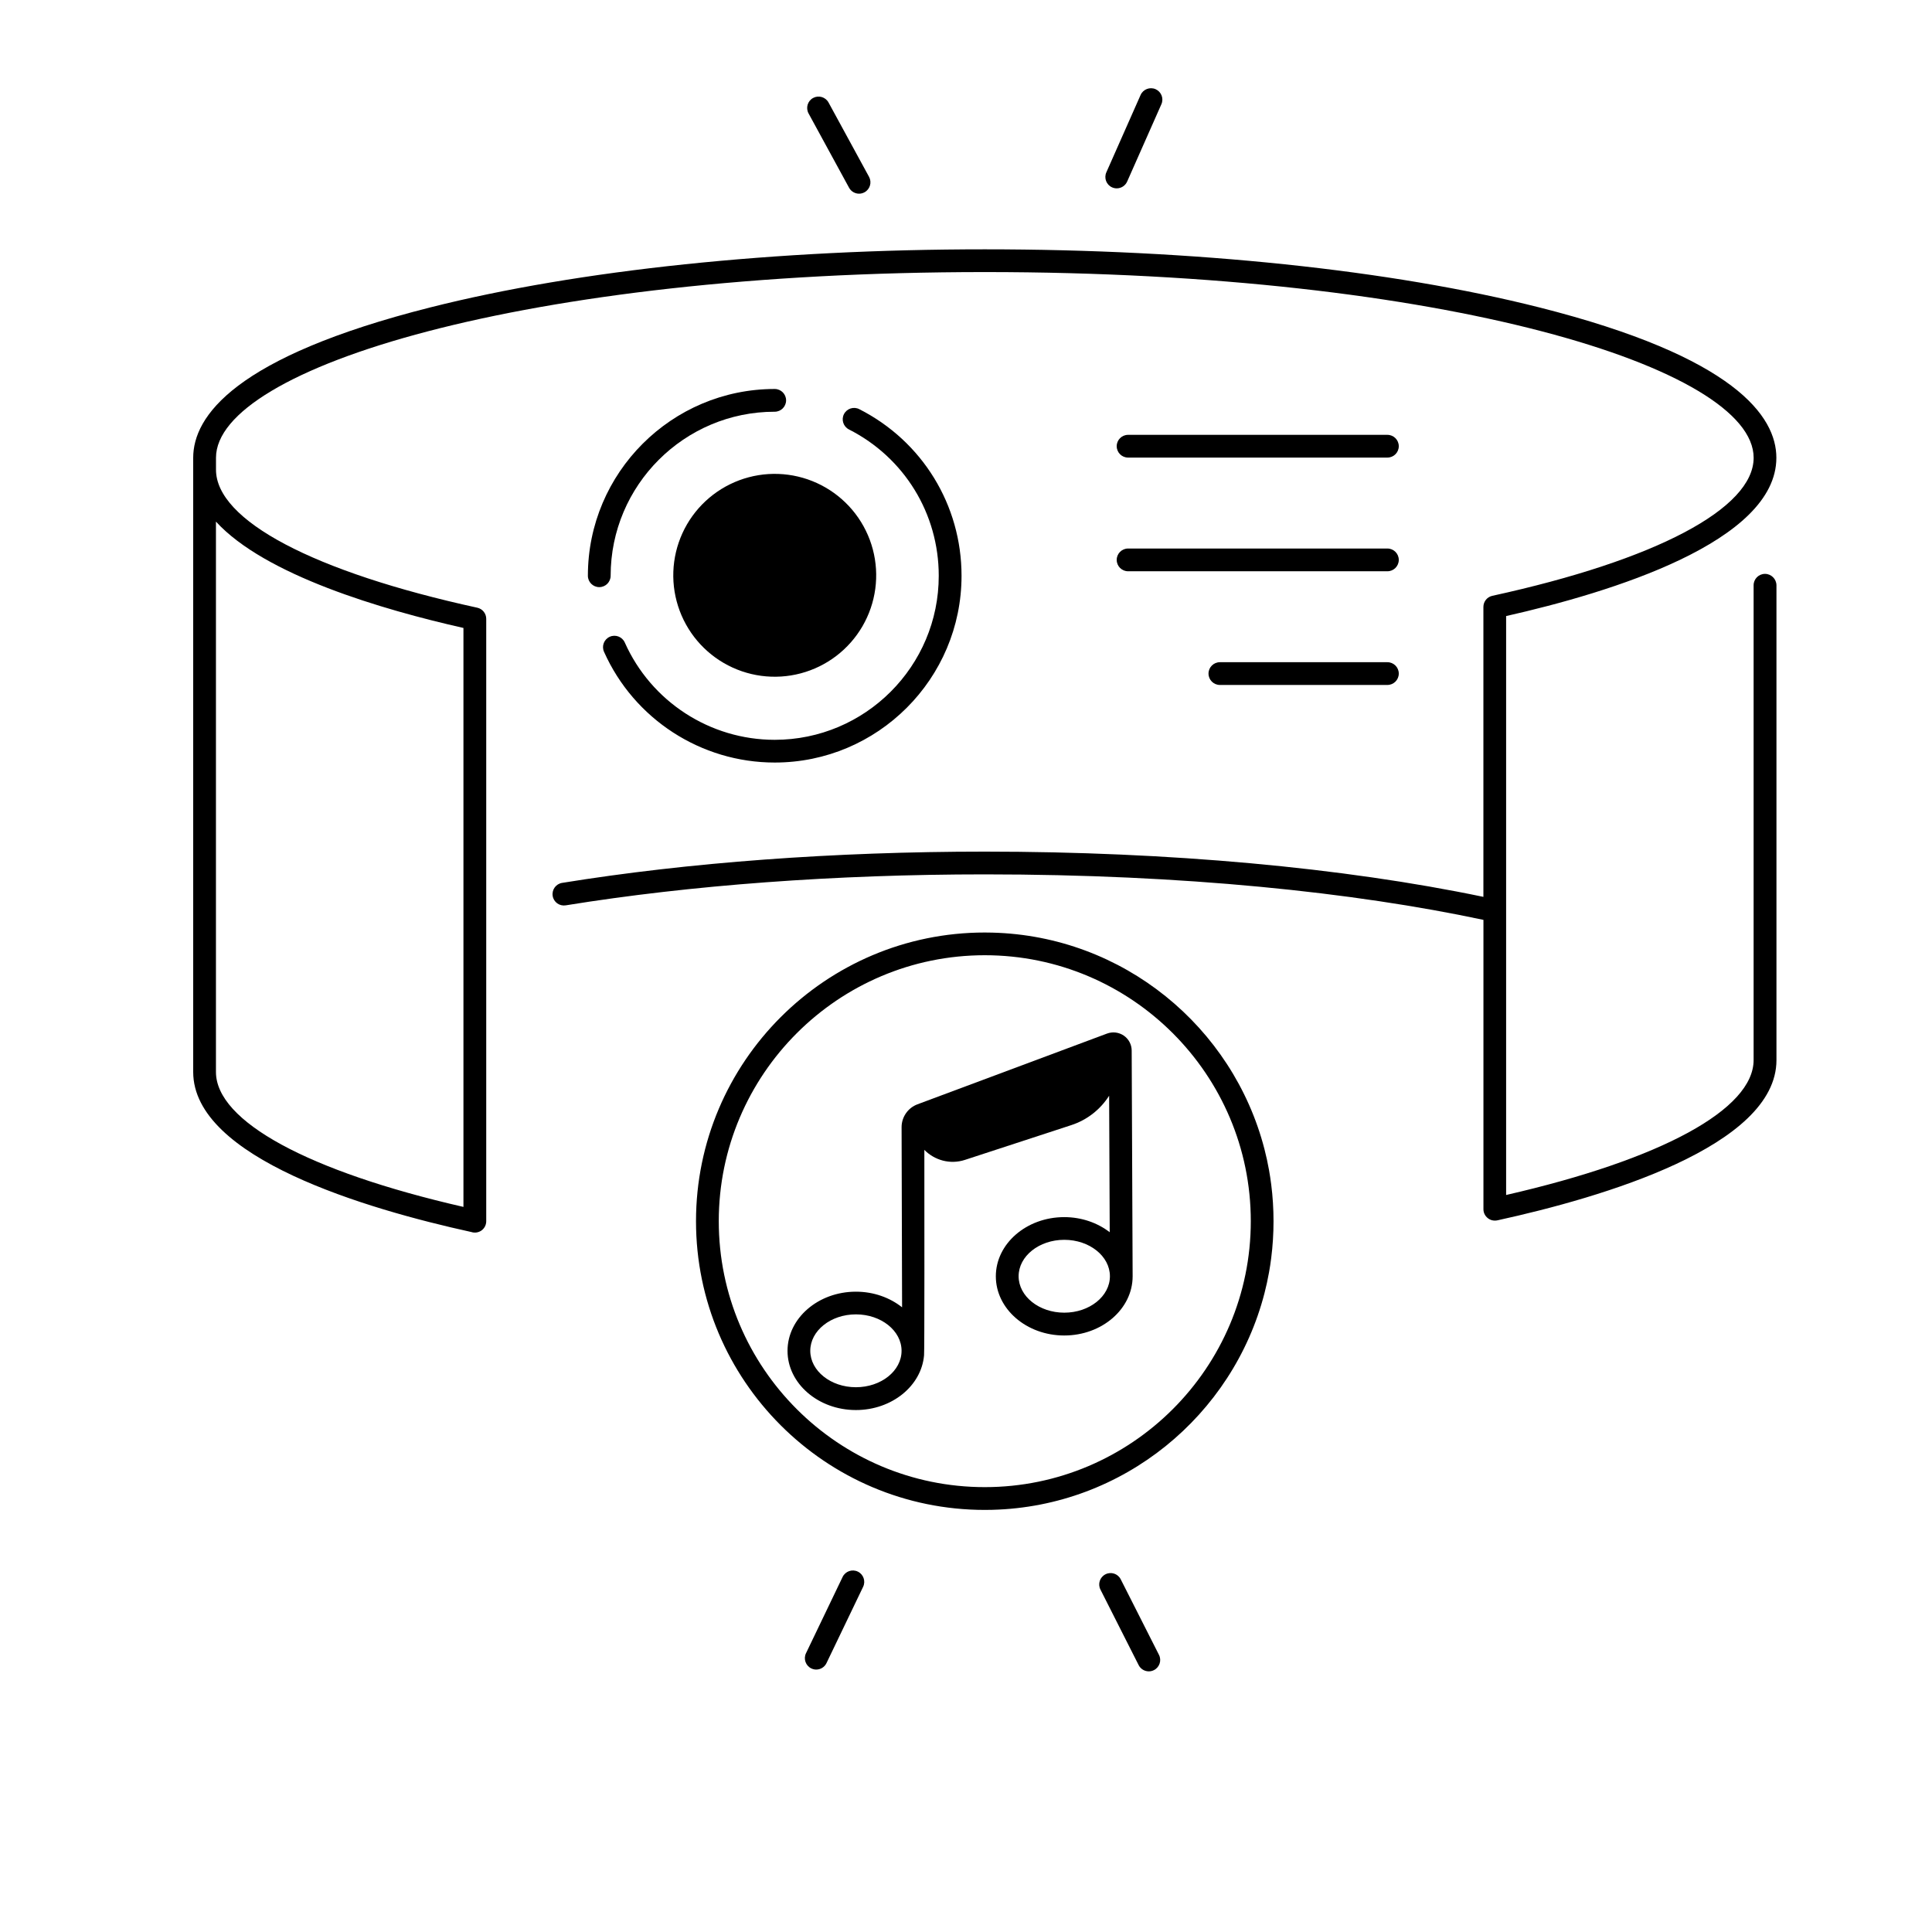
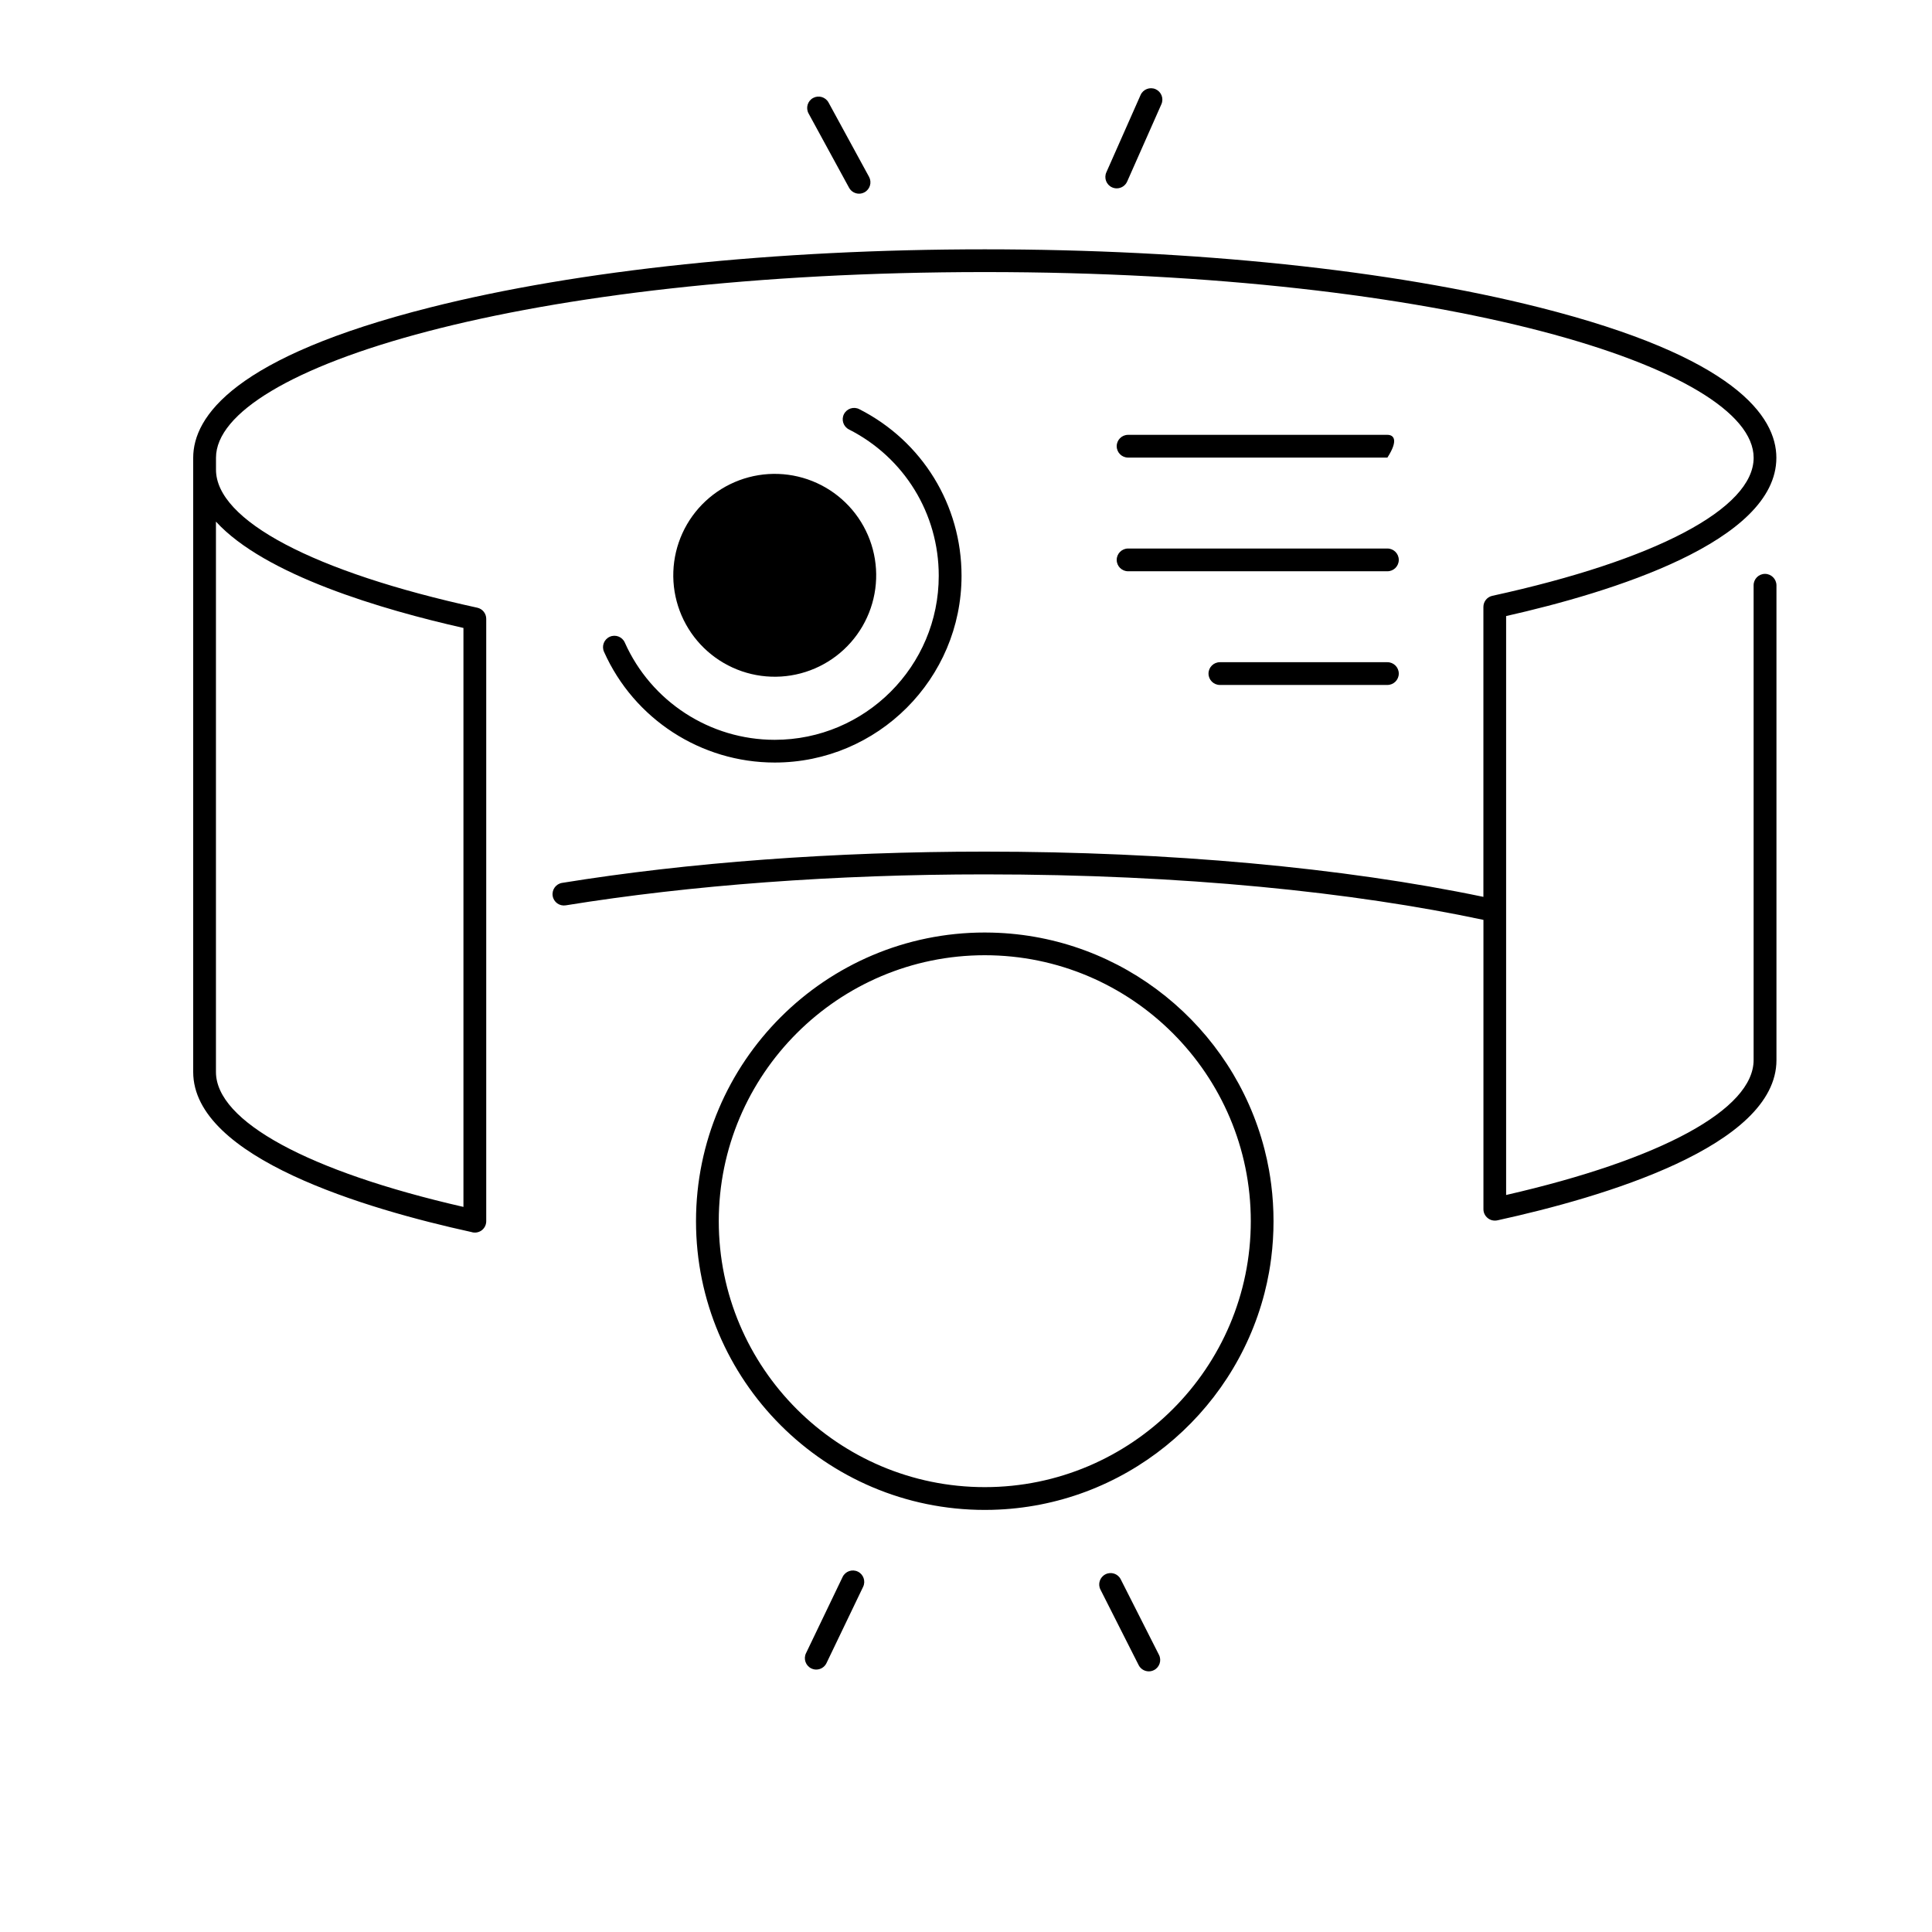
<svg xmlns="http://www.w3.org/2000/svg" width="1080" zoomAndPan="magnify" viewBox="0 0 810 810" height="1080" preserveAspectRatio="xMidYMid meet" version="1.0">
  <defs>
    <clipPath id="71eefee626">
      <path d="M 81 104 L 744.75 104 L 744.75 517 L 81 517 Z M 81 104 " clip-rule="nonzero" />
    </clipPath>
  </defs>
  <path fill="#000000" d="M 366.797 234.387 C 367.02 235.762 367.176 237.145 367.266 238.535 C 367.352 239.926 367.371 241.316 367.32 242.707 C 367.27 244.102 367.152 245.488 366.969 246.867 C 366.781 248.246 366.527 249.617 366.207 250.973 C 365.887 252.328 365.504 253.664 365.051 254.98 C 364.598 256.297 364.086 257.59 363.504 258.859 C 362.926 260.125 362.289 261.359 361.59 262.566 C 360.887 263.77 360.129 264.938 359.316 266.066 C 358.5 267.195 357.633 268.281 356.711 269.328 C 355.789 270.371 354.82 271.367 353.801 272.316 C 352.781 273.266 351.719 274.164 350.609 275.008 C 349.5 275.855 348.355 276.641 347.172 277.375 C 345.984 278.105 344.766 278.777 343.516 279.391 C 342.266 280.004 340.984 280.555 339.68 281.039 C 338.375 281.527 337.051 281.949 335.703 282.305 C 334.355 282.664 332.996 282.953 331.621 283.176 C 330.246 283.398 328.863 283.555 327.473 283.641 C 326.082 283.727 324.691 283.746 323.297 283.695 C 321.906 283.648 320.52 283.531 319.137 283.344 C 317.758 283.16 316.391 282.906 315.035 282.586 C 313.676 282.266 312.34 281.879 311.023 281.43 C 309.703 280.977 308.414 280.461 307.145 279.883 C 305.879 279.305 304.641 278.664 303.438 277.965 C 302.234 277.266 301.066 276.508 299.934 275.695 C 298.805 274.879 297.719 274.012 296.672 273.09 C 295.629 272.168 294.629 271.199 293.68 270.18 C 292.73 269.16 291.836 268.098 290.988 266.992 C 290.145 265.883 289.355 264.738 288.625 263.551 C 287.891 262.367 287.219 261.148 286.605 259.898 C 285.992 258.648 285.445 257.371 284.957 256.066 C 284.469 254.758 284.047 253.434 283.691 252.086 C 283.336 250.742 283.043 249.379 282.82 248.008 C 282.598 246.633 282.441 245.25 282.355 243.859 C 282.27 242.469 282.25 241.078 282.301 239.688 C 282.348 238.293 282.465 236.906 282.652 235.527 C 282.84 234.148 283.09 232.777 283.41 231.422 C 283.73 230.066 284.117 228.73 284.57 227.414 C 285.02 226.098 285.535 224.805 286.113 223.535 C 286.691 222.27 287.332 221.035 288.031 219.828 C 288.73 218.625 289.488 217.457 290.305 216.328 C 291.117 215.199 291.988 214.113 292.906 213.066 C 293.828 212.023 294.801 211.027 295.82 210.078 C 296.84 209.129 297.902 208.23 299.012 207.387 C 300.117 206.539 301.266 205.754 302.449 205.02 C 303.633 204.289 304.852 203.617 306.105 203.004 C 307.355 202.391 308.633 201.84 309.938 201.355 C 311.242 200.867 312.57 200.445 313.918 200.09 C 315.262 199.73 316.625 199.441 318 199.219 C 319.375 198.996 320.758 198.84 322.148 198.754 C 323.539 198.668 324.93 198.648 326.32 198.699 C 327.715 198.746 329.102 198.863 330.48 199.051 C 331.863 199.234 333.23 199.488 334.586 199.809 C 335.941 200.129 337.277 200.516 338.598 200.965 C 339.914 201.418 341.207 201.934 342.477 202.512 C 343.742 203.09 344.977 203.727 346.184 204.43 C 347.387 205.129 348.555 205.887 349.684 206.699 C 350.816 207.516 351.902 208.383 352.945 209.305 C 353.992 210.227 354.988 211.195 355.938 212.215 C 356.887 213.234 357.785 214.297 358.629 215.402 C 359.477 216.512 360.262 217.656 360.996 218.844 C 361.727 220.027 362.402 221.246 363.012 222.496 C 363.625 223.746 364.176 225.023 364.664 226.328 C 365.148 227.633 365.57 228.961 365.93 230.309 C 366.285 231.652 366.574 233.012 366.797 234.387 Z M 366.797 234.387 " fill-opacity="1" fill-rule="nonzero" />
  <path fill="#000000" d="M 469.871 662.133 C 468.688 659.773 465.812 658.836 463.469 660.035 C 461.121 661.219 460.168 664.094 461.367 666.438 L 477.383 698.105 C 478.227 699.766 479.902 700.723 481.648 700.723 C 482.371 700.723 483.105 700.559 483.801 700.203 C 486.145 699.02 487.102 696.145 485.902 693.801 Z M 469.871 662.133 " fill-opacity="1" fill-rule="nonzero" />
  <path fill="#000000" d="M 359.641 658.902 C 357.266 657.758 354.418 658.766 353.273 661.137 L 337.914 693.133 C 336.77 695.504 337.777 698.352 340.148 699.496 C 340.816 699.809 341.512 699.973 342.207 699.973 C 343.98 699.973 345.695 698.977 346.512 697.262 L 361.875 665.266 C 363.004 662.895 362.012 660.047 359.641 658.902 Z M 359.641 658.902 " fill-opacity="1" fill-rule="nonzero" />
  <path fill="#000000" d="M 355.973 78.707 C 356.844 80.301 358.48 81.203 360.172 81.203 C 360.945 81.203 361.723 81.012 362.445 80.617 C 364.762 79.363 365.609 76.461 364.355 74.145 L 347.371 42.98 C 346.105 40.664 343.215 39.82 340.898 41.074 C 338.582 42.328 337.734 45.23 338.988 47.547 Z M 355.973 78.707 " fill-opacity="1" fill-rule="nonzero" />
  <path fill="#000000" d="M 466.262 78.559 C 466.887 78.832 467.543 78.969 468.195 78.969 C 470.023 78.969 471.766 77.906 472.559 76.133 L 486.922 43.691 C 487.988 41.277 486.895 38.473 484.496 37.395 C 482.086 36.332 479.266 37.422 478.199 39.82 L 463.836 72.262 C 462.773 74.676 463.848 77.496 466.262 78.559 Z M 466.262 78.559 " fill-opacity="1" fill-rule="nonzero" />
-   <path fill="#000000" d="M 471.168 434.195 C 469.109 432.781 466.492 432.453 464.137 433.324 L 384.648 462.988 C 380.656 464.473 377.984 468.328 377.996 472.594 L 378.203 548.098 C 373.09 544.035 366.305 541.543 358.848 541.543 C 343.039 541.543 330.172 552.676 330.172 566.355 C 330.172 580.035 343.039 591.168 358.848 591.168 C 373.938 591.168 386.312 581.031 387.414 568.223 C 387.605 567.758 387.566 506.168 387.539 482.094 C 391.777 486.383 398.238 488.359 404.602 486.273 L 449.145 471.711 C 455.875 469.516 461.383 465.074 465.008 459.391 L 465.254 516.621 C 460.184 512.695 453.504 510.285 446.184 510.285 C 430.375 510.285 417.508 521.418 417.508 535.098 C 417.508 548.777 430.375 559.91 446.184 559.91 C 461.996 559.91 474.863 548.777 474.863 535.098 C 474.863 534.758 474.465 440.492 474.465 440.492 C 474.465 437.957 473.227 435.613 471.168 434.195 Z M 358.848 581.602 C 348.301 581.602 339.711 574.75 339.711 566.328 C 339.711 557.906 348.301 551.055 358.848 551.055 C 369.398 551.055 377.984 557.906 377.984 566.328 C 377.984 574.75 369.398 581.602 358.848 581.602 Z M 446.199 550.344 C 435.648 550.344 427.062 543.492 427.062 535.07 C 427.062 526.648 435.648 519.797 446.199 519.797 C 456.746 519.797 465.336 526.648 465.336 535.07 C 465.336 543.492 456.762 550.344 446.199 550.344 Z M 446.199 550.344 " fill-opacity="1" fill-rule="nonzero" />
  <path fill="#000000" d="M 532.051 490.594 C 531.52 487.609 530.879 484.68 530.129 481.777 C 516.922 430.574 470.949 392.391 415.996 391.004 C 414.961 390.977 413.926 390.961 412.875 390.961 C 346.117 390.961 291.805 445.262 291.805 512 C 291.805 578.742 346.117 633.039 412.875 633.039 C 413.926 633.039 414.961 633.027 415.996 633 C 470.949 631.609 516.906 593.418 530.129 542.223 C 530.879 539.32 531.52 536.391 532.051 533.406 C 532.406 531.418 532.719 529.414 532.965 527.398 C 533.605 522.355 533.93 517.219 533.93 512 C 533.93 506.781 533.605 501.645 532.965 496.605 C 532.703 494.586 532.406 492.586 532.051 490.594 Z M 412.875 623.488 C 351.379 623.488 301.348 573.469 301.348 511.988 C 301.348 450.508 351.379 400.484 412.875 400.484 C 474.371 400.484 524.402 450.508 524.402 511.988 C 524.402 573.469 474.371 623.488 412.875 623.488 Z M 412.875 623.488 " fill-opacity="1" fill-rule="nonzero" />
-   <path fill="#000000" d="M 472.953 191.844 L 581.676 191.844 C 584.305 191.844 586.445 189.707 586.445 187.074 C 586.445 184.445 584.305 182.309 581.676 182.309 L 472.953 182.309 C 470.324 182.309 468.184 184.445 468.184 187.074 C 468.184 189.707 470.324 191.844 472.953 191.844 Z M 472.953 191.844 " fill-opacity="1" fill-rule="nonzero" />
+   <path fill="#000000" d="M 472.953 191.844 L 581.676 191.844 C 586.445 184.445 584.305 182.309 581.676 182.309 L 472.953 182.309 C 470.324 182.309 468.184 184.445 468.184 187.074 C 468.184 189.707 470.324 191.844 472.953 191.844 Z M 472.953 191.844 " fill-opacity="1" fill-rule="nonzero" />
  <path fill="#000000" d="M 472.953 239.508 L 581.676 239.508 C 584.305 239.508 586.445 237.371 586.445 234.738 C 586.445 232.109 584.305 229.969 581.676 229.969 L 472.953 229.969 C 470.324 229.969 468.184 232.109 468.184 234.738 C 468.184 237.371 470.324 239.508 472.953 239.508 Z M 472.953 239.508 " fill-opacity="1" fill-rule="nonzero" />
  <path fill="#000000" d="M 581.676 277.633 L 511.441 277.633 C 508.812 277.633 506.672 279.773 506.672 282.402 C 506.672 285.031 508.812 287.172 511.441 287.172 L 581.676 287.172 C 584.305 287.172 586.445 285.031 586.445 282.402 C 586.445 279.773 584.305 277.633 581.676 277.633 Z M 581.676 277.633 " fill-opacity="1" fill-rule="nonzero" />
-   <path fill="#000000" d="M 324.801 163.082 C 281.609 163.082 246.473 198.207 246.473 241.391 C 246.473 244.02 248.613 246.156 251.246 246.156 C 253.875 246.156 256.016 244.02 256.016 241.391 C 256.016 203.469 286.871 172.617 324.801 172.617 C 327.434 172.617 329.574 170.48 329.574 167.852 C 329.574 165.219 327.445 163.082 324.801 163.082 Z M 324.801 163.082 " fill-opacity="1" fill-rule="nonzero" />
  <path fill="#000000" d="M 324.801 310.172 C 297.664 310.172 272.996 294.164 261.945 269.375 C 260.867 266.965 258.047 265.887 255.648 266.965 C 253.234 268.043 252.156 270.863 253.234 273.262 C 265.812 301.48 293.918 319.699 324.801 319.699 C 367.992 319.699 403.129 284.57 403.129 241.391 C 403.129 211.738 386.691 184.977 360.254 171.543 C 357.895 170.344 355.031 171.285 353.832 173.629 C 352.633 175.969 353.574 178.848 355.918 180.043 C 379.156 191.844 393.574 215.363 393.574 241.391 C 393.602 279.324 362.734 310.172 324.801 310.172 Z M 324.801 310.172 " fill-opacity="1" fill-rule="nonzero" />
  <g clip-path="url(#71eefee626)">
    <path fill="#000000" d="M 739.98 240.598 C 737.348 240.598 735.211 242.738 735.211 245.367 L 735.211 444.43 C 735.211 465.086 696.543 486.098 631.449 501.004 L 631.449 258.285 C 675.473 248.352 744.75 227.137 744.75 191.926 C 744.75 174.621 727.508 149.633 645.336 128.879 C 583.188 113.184 500.633 104.531 412.875 104.531 C 325.117 104.531 242.562 113.184 180.414 128.879 C 98.242 149.633 81 174.621 81 191.926 C 81 192.84 81 196 81 196.914 L 81 449.43 C 81 485.527 153.793 506.918 197.531 516.512 C 198.035 516.688 198.555 516.77 199.086 516.77 C 199.918 516.77 200.762 516.551 201.512 516.117 C 202.969 515.258 203.855 513.691 203.855 512 L 203.855 259.445 C 203.855 257.195 202.289 255.262 200.105 254.785 C 131.512 239.809 90.555 218.172 90.555 196.914 C 90.555 196 90.555 192.84 90.555 191.926 C 90.555 154.332 220.074 114.066 412.887 114.066 C 605.703 114.066 735.223 154.32 735.223 191.926 C 735.223 213.184 694.266 234.82 625.672 249.797 C 623.477 250.273 621.922 252.207 621.922 254.457 L 621.922 376.016 C 563.141 363.738 490.031 357.047 412.887 357.047 C 349.812 357.047 288.52 361.582 235.652 370.156 C 233.051 370.578 231.293 373.031 231.715 375.633 C 232.137 378.234 234.574 379.992 237.191 379.57 C 289.57 371.082 350.328 366.586 412.902 366.586 C 496.164 366.586 567.609 374.094 621.938 385.66 L 621.938 507.016 C 621.938 508.703 622.875 510.242 624.336 511.102 C 625.07 511.539 625.902 511.742 626.746 511.742 C 627.156 511.742 627.578 511.688 627.973 511.594 C 671.668 502.027 744.789 480.621 744.789 444.457 L 744.789 245.367 C 744.75 242.738 742.609 240.598 739.98 240.598 Z M 194.301 263.273 L 194.301 506.004 C 129.195 491.098 90.539 470.086 90.539 449.43 L 90.539 218.688 C 111.055 241.145 160.242 255.586 194.301 263.273 Z M 194.301 263.273 " fill-opacity="1" fill-rule="nonzero" />
  </g>
</svg>